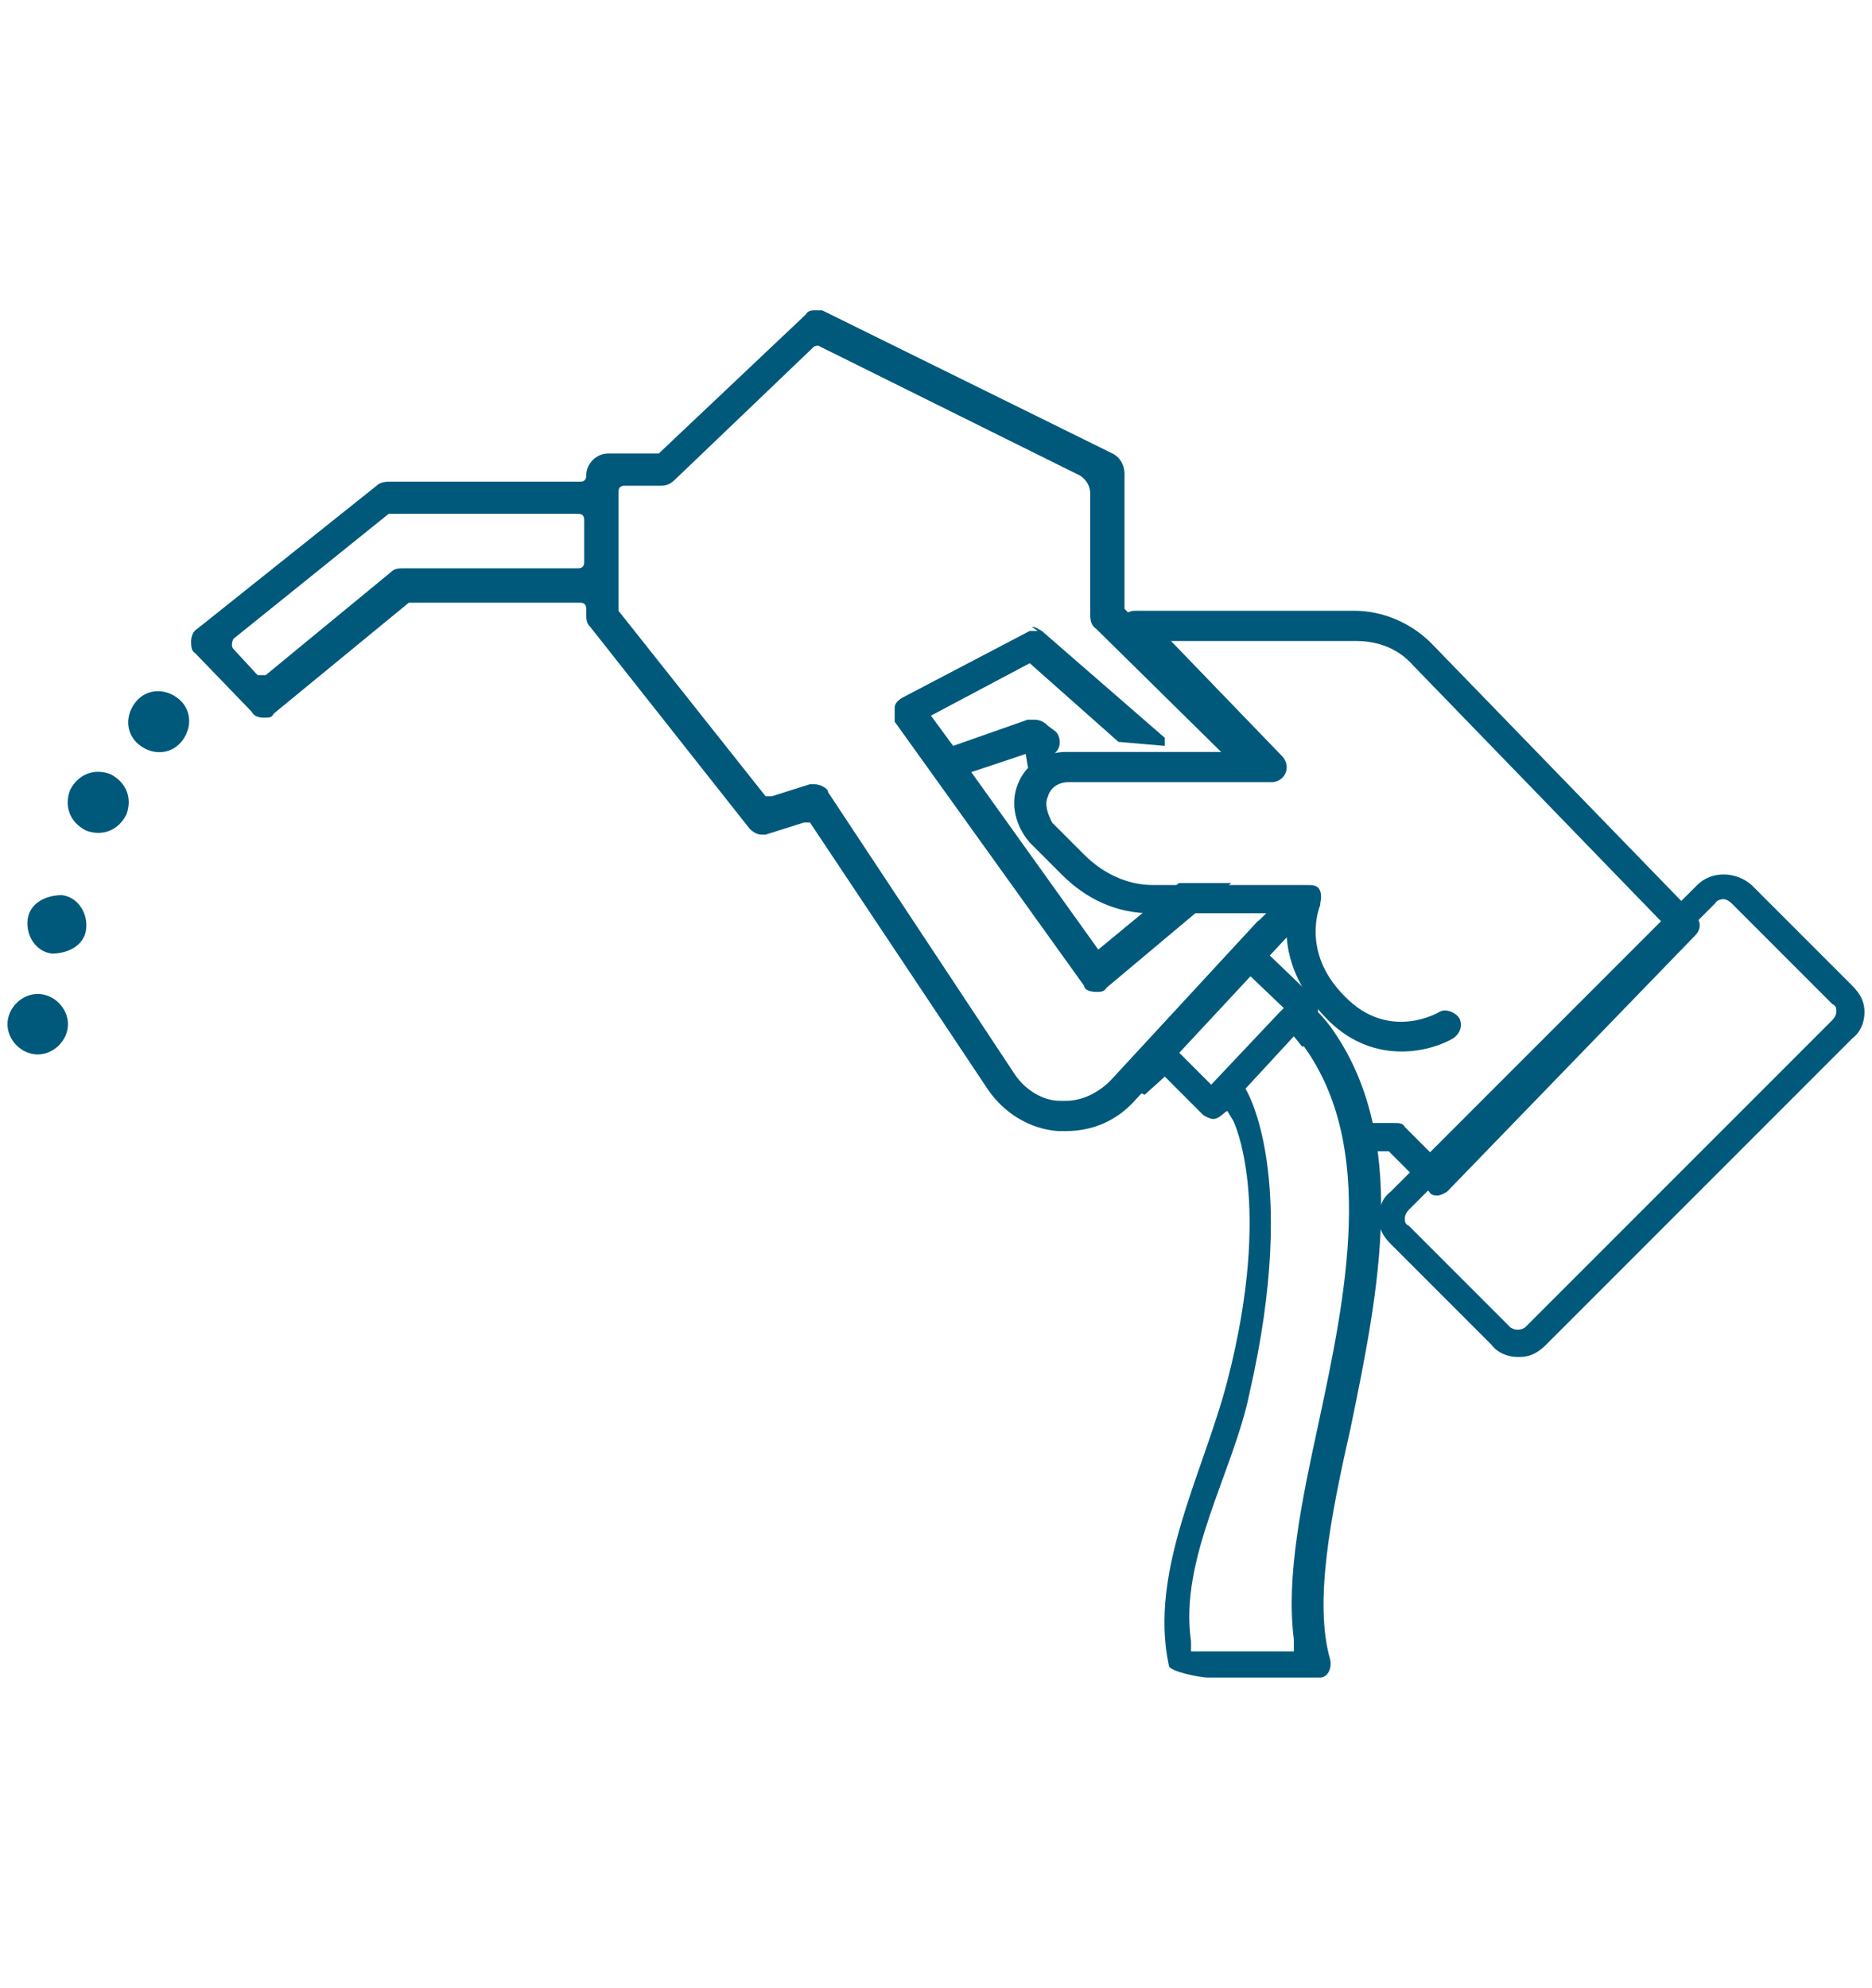
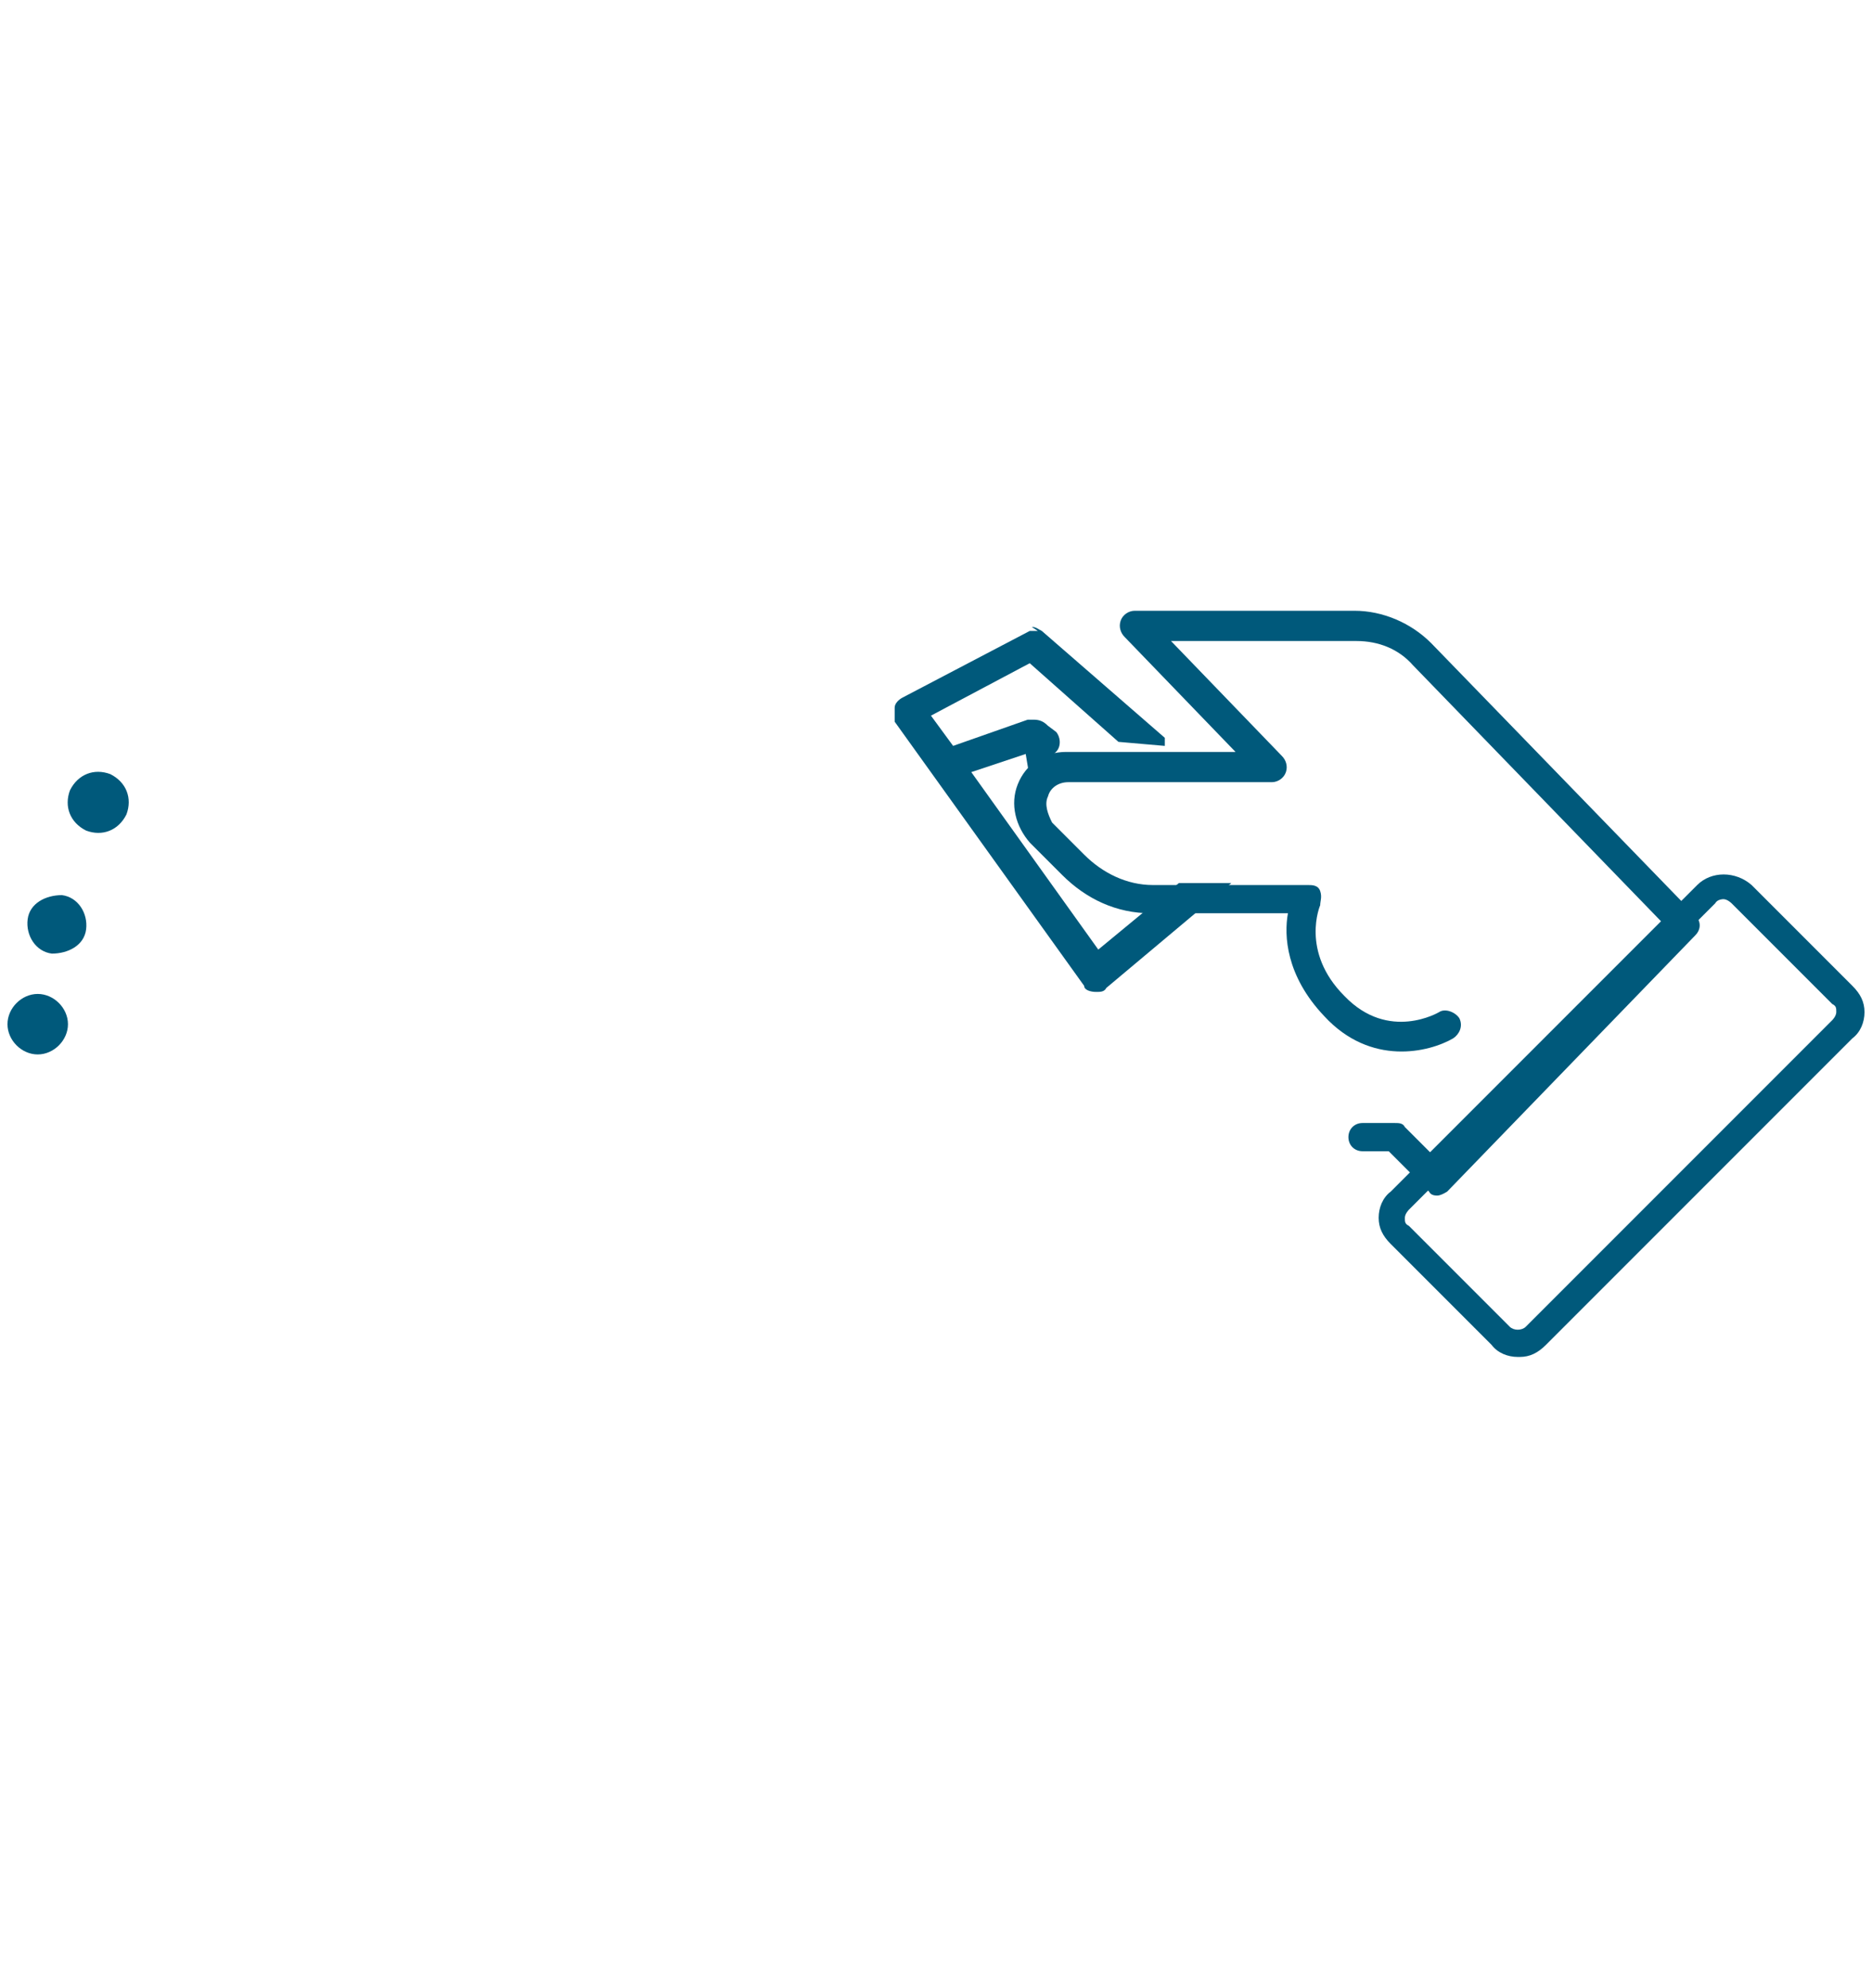
<svg xmlns="http://www.w3.org/2000/svg" id="Livello_1" viewBox="0 0 130 138">
  <defs>
    <style>.cls-1{fill:#00597b;fill-rule:evenodd;}</style>
  </defs>
  <g id="icona">
    <g id="Desktop">
      <g id="UI---Welfare---HP-2">
        <g id="azienda-copy">
          <g id="Fuel-Voucher">
            <path id="Fill-1" class="cls-1" d="M99.94,83c-.28,0-.56,0-.7-.28l-2.8-2.8h-1.82c-.56,0-.98-.42-.98-.98s.42-.98.98-.98h2.24c.28,0,.56,0,.7.28l2.38,2.38,15.82-16.24-17.64-18.2c-.98-1.12-2.38-1.68-3.92-1.68h-12.88l7.7,7.98c.28.28.42.7.28,1.12s-.56.7-.98.7h-14.14c-.7,0-1.26.42-1.4.98-.28.56,0,1.26.28,1.82l2.24,2.24c1.26,1.26,2.94,2.1,4.76,2.1h10.78c.28,0,.7,0,.84.42.14.42,0,.7,0,.98,0,0-1.4,3.22,1.68,6.3,3.08,3.22,6.58,1.12,6.58,1.12.42-.28,1.12,0,1.4.42.28.56,0,1.12-.42,1.4-1.68.98-5.74,1.96-8.96-1.54-2.66-2.8-2.8-5.6-2.52-7.14h-9.52c-2.38,0-4.48-.98-6.16-2.66l-2.24-2.24c-.98-1.12-1.4-2.66-.84-4.06s1.82-2.24,3.36-2.24h11.76l-7.7-7.98c-.28-.28-.42-.7-.28-1.12s.56-.7.98-.7h15.26c1.96,0,3.92.84,5.32,2.24l18.34,18.9c.42.42.42.98,0,1.4l-17.22,17.78s-.42.28-.7.28" />
-             <path id="Fill-3" class="cls-1" d="M74.73,60.74c.28.7.84.98,1.4.98-.84-.56-1.4-.98-1.4-.98h0Z" />
            <g id="Group-7">
-               <path id="Fill-5" class="cls-1" d="M40.15,39.45h-12.04c-.42,0-.7,0-.98.28l-8.68,7.14h-.56l-1.68-1.82c-.14-.14-.14-.42,0-.7l10.78-8.68h13.16c.28,0,.42.14.42.42v2.94c0,.28-.14.42-.42.42h0ZM89.43,63.26h0c0-.28,0-.7-.42-.7s-1.4,1.26-1.68,1.4l-10.22,11.06c-.84.84-1.96,1.4-3.08,1.4s-.28,0-.42,0c-1.26,0-2.52-.84-3.22-1.96l-12.88-19.46c0-.28-.56-.56-.98-.56s-.28,0-.28,0l-2.66.84h-.42l-10.22-12.88v-8.26c0-.28.14-.42.42-.42h2.52c.42,0,.7-.14.98-.42l9.66-9.24s.28-.14.42,0l18.06,8.96c.42.28.7.7.7,1.26v8.26c0,.42,0,.84.42,1.12l9.38,9.24h.56l.98-.56c.28,0,.28-.42,0-.7l-8.96-9.38v-9.38c0-.56-.28-1.12-.84-1.4l-20.16-9.94h-.42c-.28,0-.56,0-.7.28l-10.22,9.66h-3.5c-.84,0-1.54.7-1.54,1.54h0c0,.28-.14.42-.42.42h-13.16c-.28,0-.7,0-.98.28l-12.46,9.94c-.28.14-.42.56-.42.84s0,.7.28.84l3.92,4.06c.14.28.42.42.84.42s.56,0,.7-.28l9.38-7.7h11.9c.28,0,.42.14.42.42v.28c0,.42,0,.7.28.98l11.06,14c.28.28.56.42.84.42h.28l2.66-.84h.42l12.32,18.48c1.12,1.68,2.94,2.8,4.9,2.94h.56c1.82,0,3.5-.7,4.76-2.1l11.34-12.18v-.42l-.56-.84v.28h-.14Z" />
-             </g>
+               </g>
            <path id="Fill-8" class="cls-1" d="M72.07,43.8h-.56l-8.82,4.62c-.28.14-.56.42-.56.7v.98l13.16,18.34c0,.28.42.42.84.42h0c.28,0,.56,0,.7-.28l8.68-7.28h-3.64l-5.6,4.62-8.82-12.32,3.78-1.26.28,1.68,1.82-1.82h0c.42-.42.28-1.12,0-1.4l-.56-.42c-.28-.28-.56-.42-.98-.42h-.42l-5.18,1.82-1.54-2.1,6.86-3.64,6.16,5.46,3.22.28v-.56l-8.54-7.42c-.28-.14-.42-.28-.7-.28" />
-             <path id="Fill-10" class="cls-1" d="M90.55,72.64c5.04,7,2.94,17.22.98,26.32-1.12,5.18-2.24,10.5-1.68,14.84v.84h-7.14v-.7c-.84-5.74,2.94-11.76,4.06-17.22,3.5-15.26-.28-21.14-.28-21.14l3.36-3.64.56.7h.14ZM88.87,70.26l-4.76,5.04-2.66-2.66s-.42-.28-.7-.28-.56,0-.7.28l-2.52,2.52,1.96.84,1.4-1.26,2.66,2.66s.42.28.7.28c.42,0,.7-.42.98-.56l.42.7s2.8,5.6-.42,18.06c-1.68,6.44-5.46,13.16-4.06,19.74,0,.42,2.24.84,2.66.84h7.84c.56,0,.84-.7.7-1.26-1.12-3.92,0-9.8,1.4-15.96,1.96-9.52,4.2-20.3-1.4-28,0,0-.42-.56-.84-.98h0v-.42c0-.28,0-.42-.28-.56l-3.5-3.36-1.68,1.12,3.08,2.94-.28.28h0Z" />
            <path id="Fill-12" class="cls-1" d="M2.62,73.2c1.12,0,2.1-.98,2.1-2.1s-.98-2.1-2.1-2.1-2.1.98-2.1,2.1.98,2.1,2.1,2.1" />
-             <path id="Fill-14" class="cls-1" d="M9.76,51.78c.98.7,2.24.56,2.94-.42s.56-2.24-.42-2.94-2.24-.56-2.94.42-.56,2.24.42,2.94" />
            <path id="Fill-16" class="cls-1" d="M5.98,57.66c1.12.42,2.24,0,2.8-1.12.42-1.12,0-2.24-1.12-2.8-1.12-.42-2.24,0-2.8,1.12-.42,1.12,0,2.24,1.12,2.8" />
            <path id="Fill-18" class="cls-1" d="M3.6,66.2c1.12,0,2.24-.56,2.38-1.68s-.56-2.24-1.68-2.38c-1.12,0-2.24.56-2.38,1.68s.56,2.24,1.68,2.38" />
            <g id="Group-22">
              <path id="Fill-20" class="cls-1" d="M119.68,62.42s-.42,0-.56.28l-21.28,21.28s-.28.28-.28.56,0,.42.28.56l7,7c.28.28.84.28,1.12,0l21.28-21.28s.28-.28.28-.56,0-.42-.28-.56l-7-7s-.28-.28-.56-.28M105.4,94.2c-.7,0-1.4-.28-1.82-.84l-7-7c-.56-.56-.84-1.12-.84-1.82s.28-1.4.84-1.82l21.28-21.28c.98-.98,2.66-.98,3.78,0l7,7c.56.56.84,1.12.84,1.82s-.28,1.4-.84,1.82l-21.28,21.28c-.56.56-1.12.84-1.82.84" />
            </g>
          </g>
        </g>
      </g>
    </g>
  </g>
</svg>